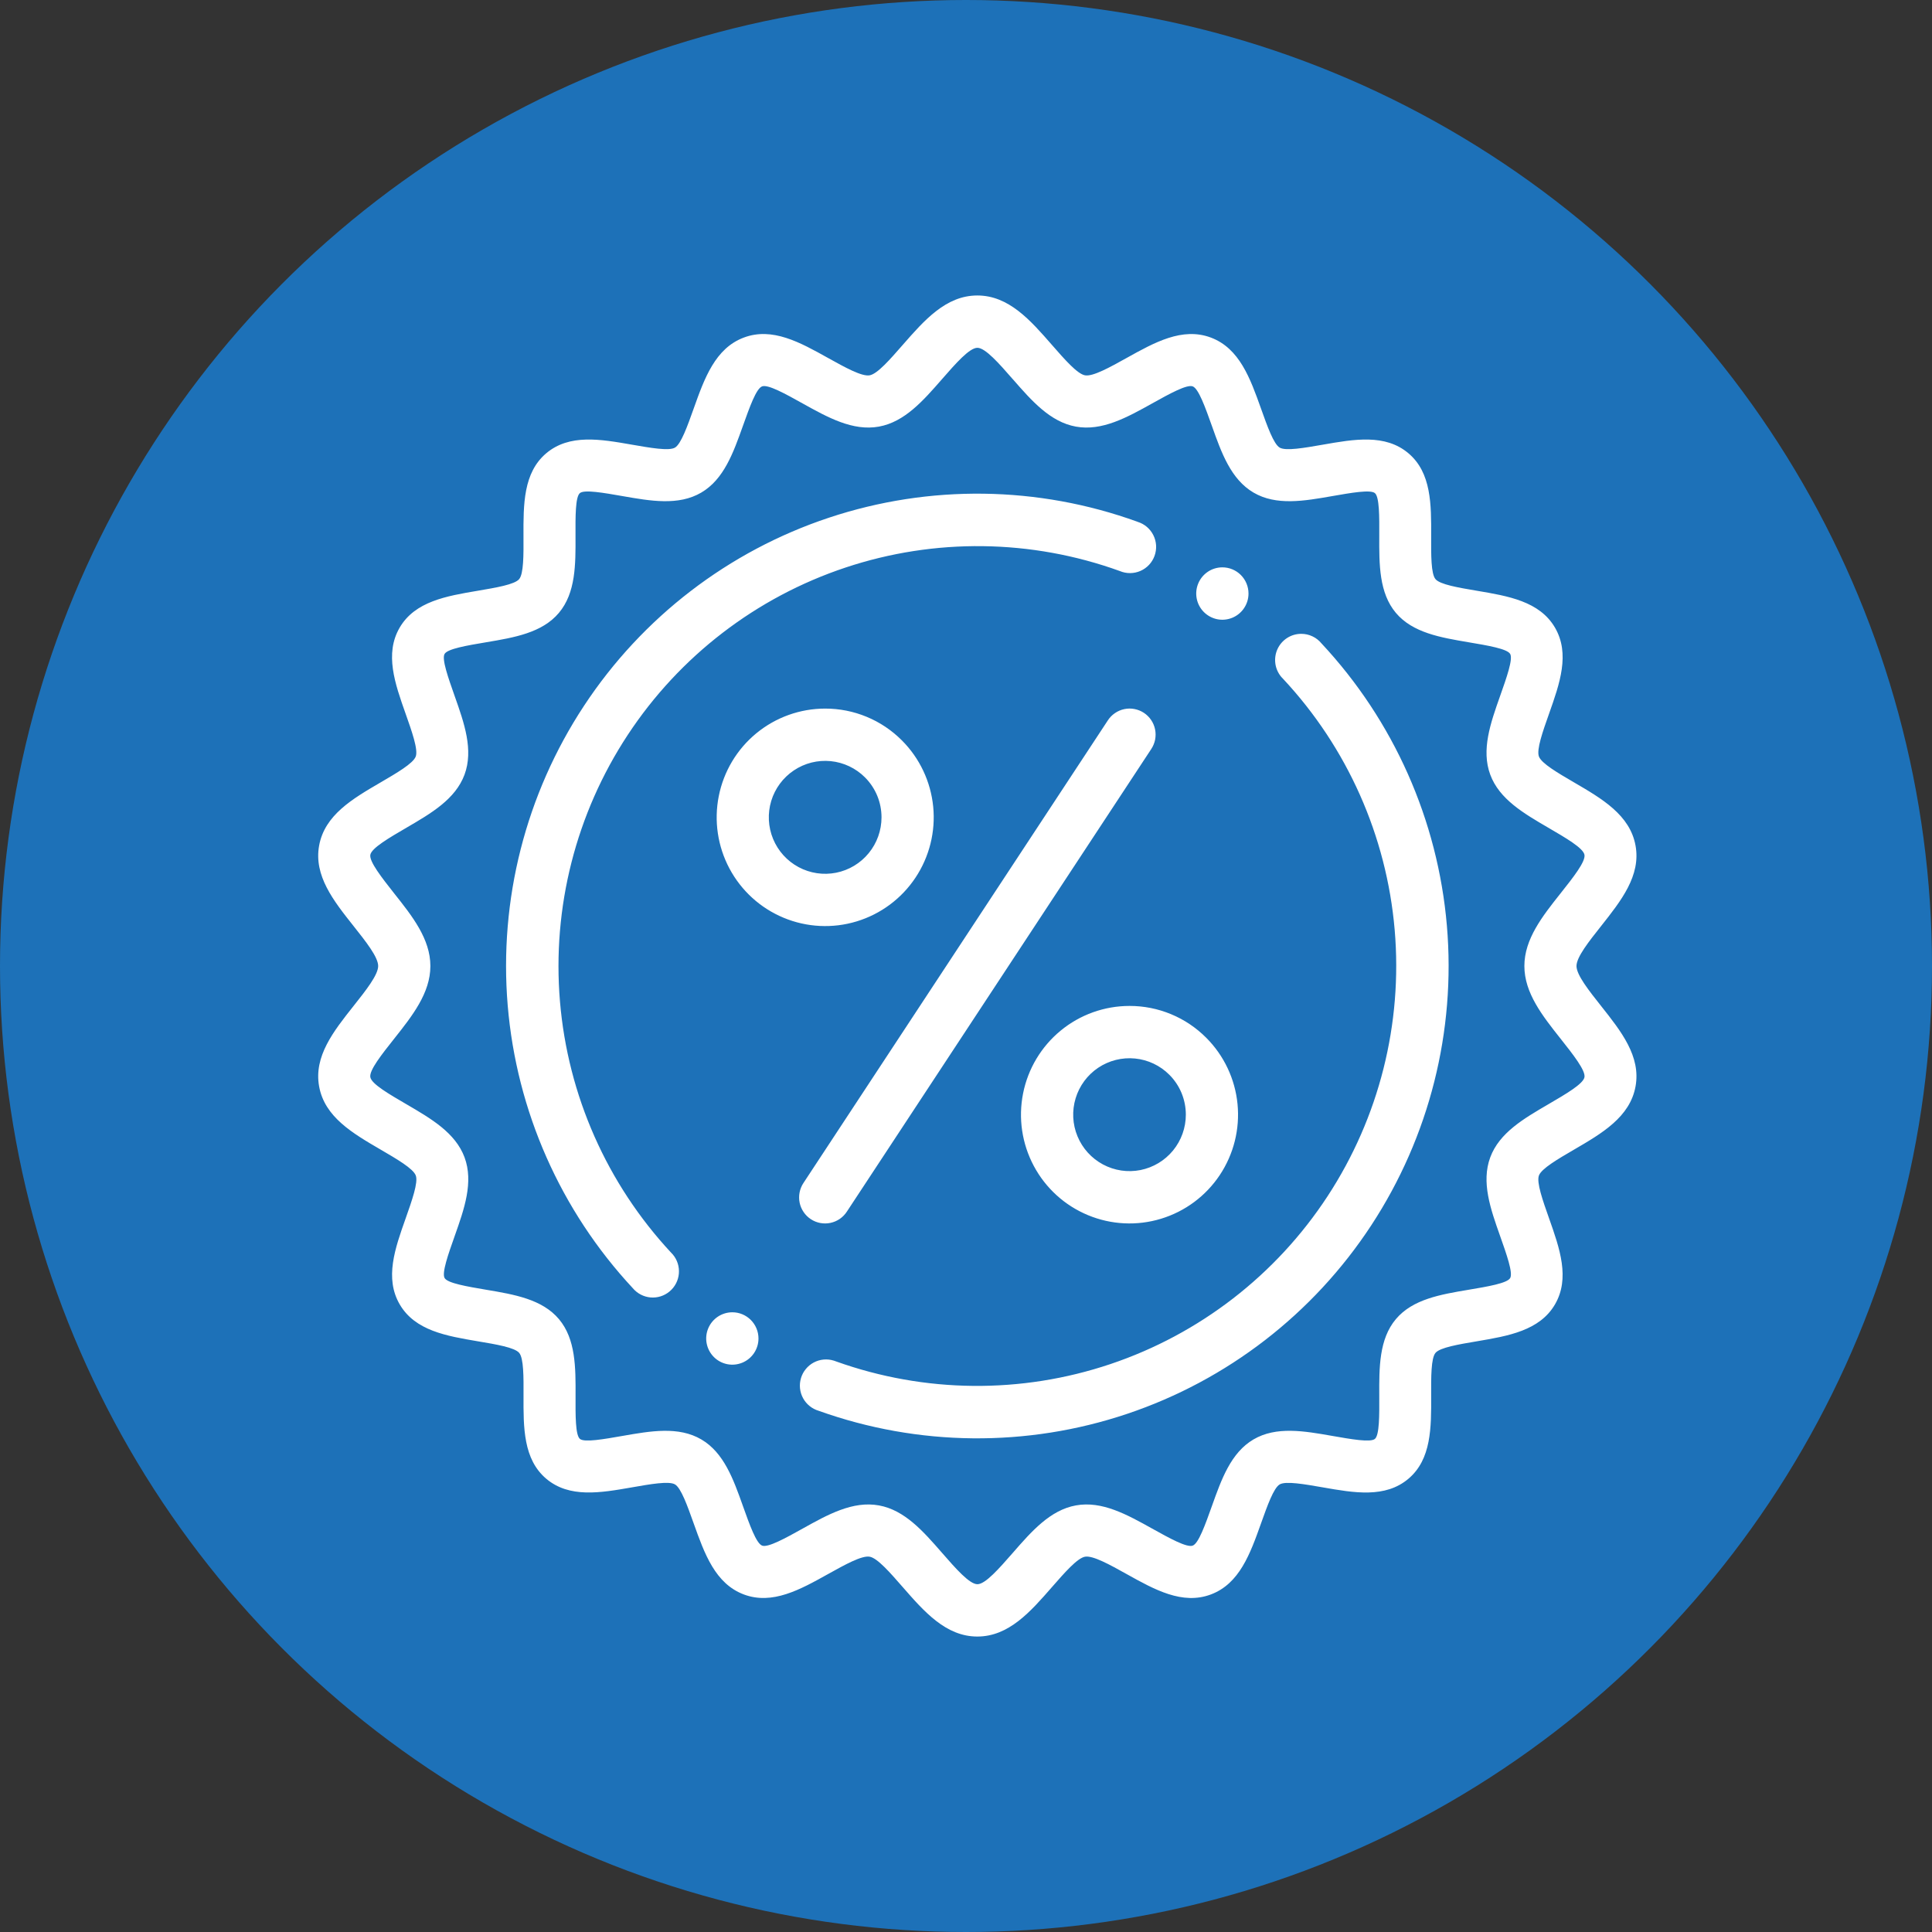
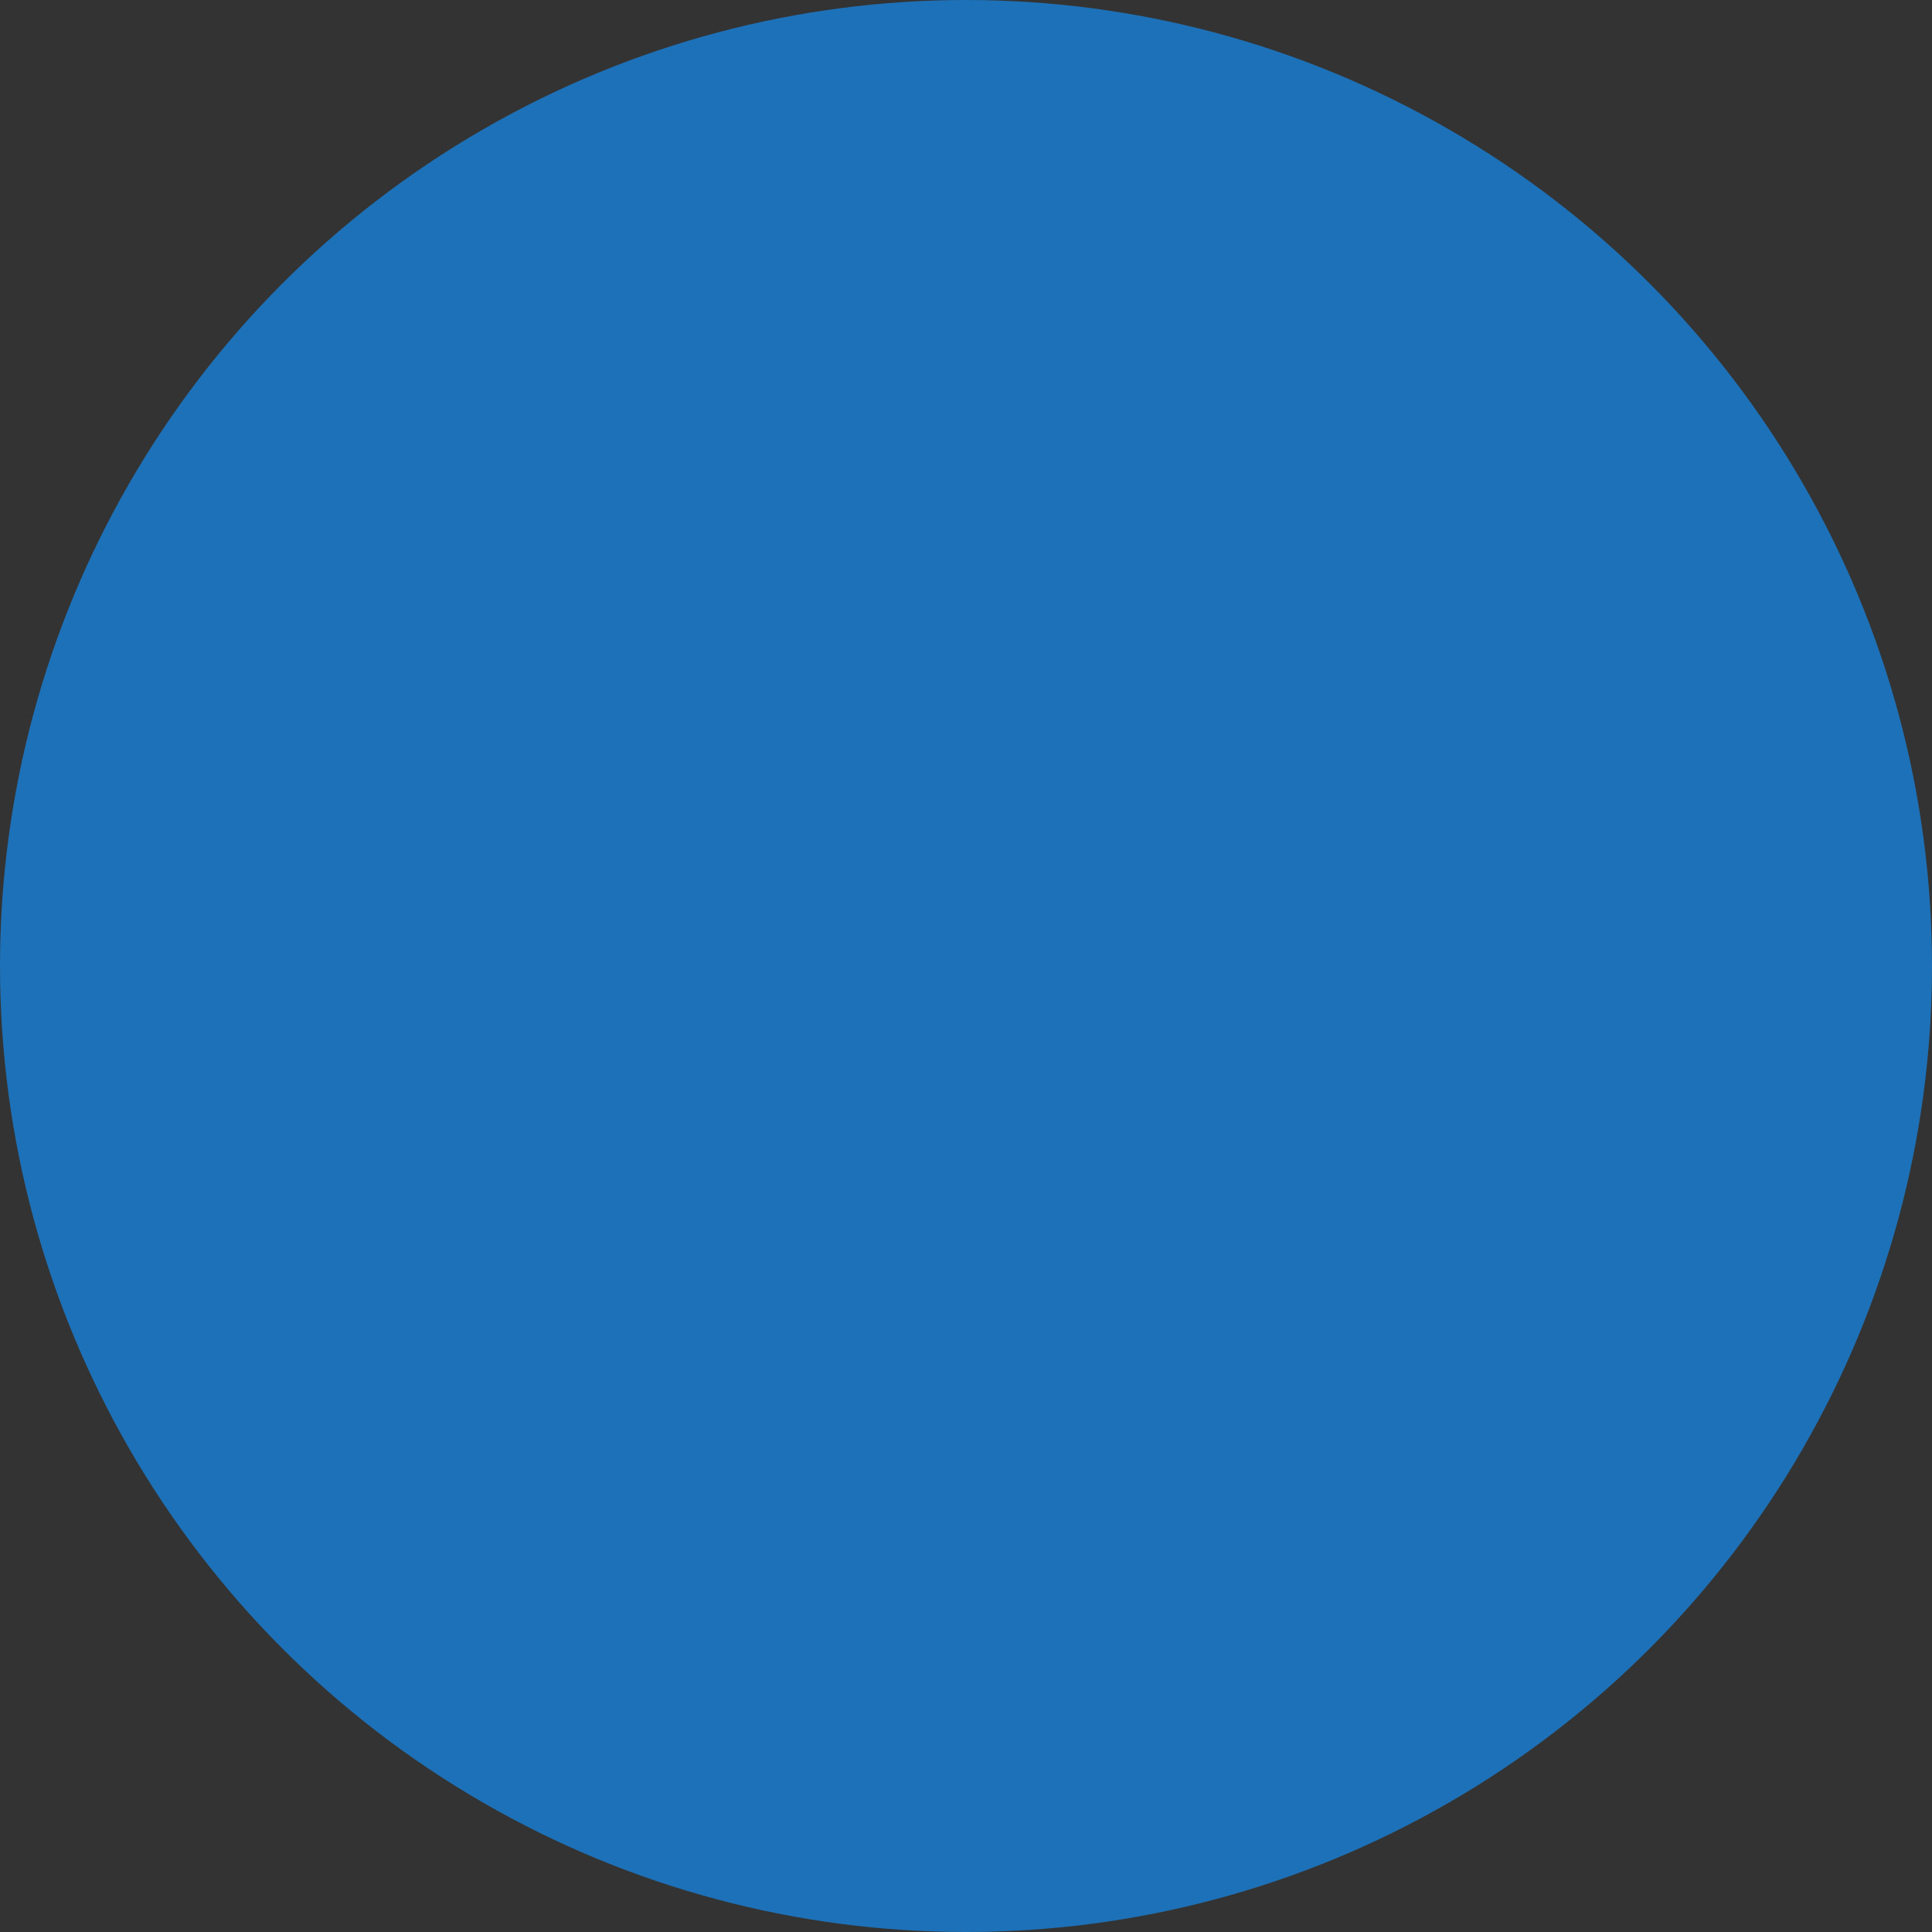
<svg xmlns="http://www.w3.org/2000/svg" width="85" height="85" viewBox="0 0 85 85" fill="none">
  <rect x="0" y="0" width="85" height="85" fill="#333333" stroke="none" />
  <circle cx="42.5" cy="42.5" r="42.5" fill="#1D71B8" />
  <g clip-path="url(#clip0)">
-     <path fill-rule="evenodd" clip-rule="evenodd" d="M42.999 13C44.382 13 45.336 14.092 46.281 15.175C46.841 15.816 47.396 16.451 47.735 16.512C48.083 16.576 48.829 16.159 49.57 15.747C50.798 15.063 52.018 14.384 53.269 14.85C54.533 15.322 55.006 16.65 55.478 17.973C55.757 18.756 56.035 19.537 56.301 19.693C56.567 19.85 57.386 19.706 58.204 19.563C59.577 19.322 60.948 19.081 61.965 19.942C62.978 20.798 62.971 22.196 62.965 23.593C62.962 24.419 62.957 25.244 63.156 25.48C63.355 25.717 64.167 25.854 64.978 25.991C66.355 26.223 67.736 26.456 68.411 27.61C69.086 28.765 68.62 30.076 68.154 31.394C67.874 32.185 67.593 32.979 67.706 33.283C67.82 33.588 68.538 34.006 69.259 34.427C70.482 35.14 71.713 35.857 71.957 37.203C72.197 38.526 71.324 39.627 70.444 40.74C69.904 41.421 69.359 42.108 69.359 42.501C69.359 42.894 69.904 43.581 70.444 44.263C71.324 45.373 72.197 46.474 71.957 47.797C71.713 49.144 70.482 49.861 69.259 50.574C68.537 50.995 67.819 51.413 67.706 51.718C67.594 52.022 67.874 52.816 68.154 53.607C68.62 54.925 69.084 56.239 68.411 57.391C67.738 58.542 66.356 58.778 64.978 59.011C64.167 59.148 63.355 59.285 63.156 59.521C62.958 59.757 62.962 60.582 62.965 61.408C62.971 62.806 62.978 64.202 61.965 65.059C60.948 65.92 59.577 65.68 58.204 65.439C57.386 65.297 56.568 65.152 56.301 65.308C56.035 65.464 55.757 66.245 55.478 67.028C55.006 68.352 54.533 69.68 53.269 70.151C52.019 70.618 50.798 69.939 49.57 69.254C48.829 68.841 48.082 68.426 47.735 68.489C47.396 68.551 46.841 69.186 46.281 69.826C45.336 70.909 44.382 72.001 42.999 72.001C41.617 72.001 40.663 70.909 39.717 69.826C39.158 69.185 38.603 68.55 38.264 68.489C37.916 68.425 37.169 68.842 36.428 69.254C35.201 69.938 33.98 70.617 32.73 70.151C31.466 69.679 30.993 68.351 30.521 67.028C30.242 66.245 29.963 65.464 29.697 65.308C29.432 65.151 28.613 65.295 27.795 65.439C26.422 65.679 25.051 65.919 24.033 65.059C23.021 64.203 23.027 62.805 23.033 61.407C23.037 60.583 23.041 59.758 22.842 59.521C22.643 59.284 21.833 59.147 21.02 59.011C19.644 58.778 18.263 58.545 17.588 57.391C16.913 56.236 17.379 54.925 17.846 53.607C18.125 52.816 18.406 52.022 18.293 51.718C18.18 51.413 17.462 50.995 16.74 50.574C15.515 49.86 14.282 49.142 14.04 47.798C13.8 46.474 14.672 45.373 15.553 44.261C16.093 43.58 16.638 42.892 16.638 42.5C16.638 42.107 16.093 41.42 15.552 40.738C14.672 39.629 13.8 38.527 14.04 37.203C14.284 35.857 15.515 35.14 16.738 34.427C17.46 34.006 18.178 33.587 18.291 33.283C18.403 32.98 18.123 32.185 17.843 31.394C17.377 30.076 16.912 28.762 17.585 27.61C18.259 26.459 19.64 26.223 21.018 25.991C21.83 25.853 22.641 25.716 22.84 25.48C23.039 25.244 23.036 24.419 23.031 23.593C23.026 22.195 23.02 20.797 24.032 19.942C25.05 19.082 26.421 19.322 27.794 19.562C28.612 19.704 29.43 19.849 29.696 19.693C29.962 19.537 30.241 18.756 30.52 17.973C30.991 16.65 31.465 15.321 32.729 14.85C33.979 14.383 35.199 15.062 36.427 15.747C37.169 16.16 37.916 16.575 38.262 16.512C38.603 16.45 39.157 15.815 39.716 15.175C40.663 14.092 41.617 13 42.999 13ZM57.249 27.886C57.03 27.886 56.815 27.948 56.63 28.067C56.446 28.185 56.298 28.354 56.206 28.553C56.114 28.752 56.081 28.974 56.11 29.192C56.139 29.41 56.23 29.614 56.372 29.782L56.375 29.786C56.398 29.814 56.423 29.84 56.449 29.864C59.275 32.889 61.005 36.779 61.36 40.908C61.715 45.036 60.675 49.165 58.407 52.63C56.139 56.095 52.774 58.696 48.853 60.014C44.933 61.333 40.684 61.292 36.789 59.899C36.754 59.885 36.718 59.872 36.683 59.861H36.68C36.535 59.816 36.383 59.801 36.232 59.815C36.081 59.829 35.934 59.874 35.8 59.945C35.666 60.017 35.548 60.114 35.452 60.232C35.355 60.349 35.283 60.485 35.24 60.631C35.196 60.776 35.182 60.929 35.197 61.08C35.213 61.232 35.258 61.378 35.33 61.512C35.403 61.646 35.501 61.764 35.619 61.859C35.737 61.955 35.873 62.026 36.018 62.069C40.397 63.637 45.175 63.685 49.585 62.205C53.995 60.725 57.78 57.802 60.332 53.906C62.884 50.01 64.055 45.368 63.657 40.725C63.26 36.082 61.316 31.707 58.138 28.305C58.03 28.174 57.895 28.068 57.741 27.996C57.588 27.923 57.42 27.886 57.251 27.886L57.249 27.886ZM53.779 24.961C53.552 24.961 53.329 25.028 53.14 25.155C52.951 25.282 52.803 25.462 52.717 25.672C52.629 25.883 52.607 26.114 52.651 26.338C52.695 26.562 52.805 26.767 52.966 26.928C53.127 27.089 53.332 27.199 53.555 27.244C53.778 27.288 54.009 27.265 54.219 27.178C54.429 27.091 54.609 26.943 54.735 26.753C54.862 26.564 54.929 26.341 54.929 26.113C54.929 25.808 54.808 25.514 54.592 25.298C54.377 25.082 54.084 24.961 53.779 24.961ZM50.047 22.956C45.67 21.371 40.888 21.307 36.471 22.776C32.053 24.244 28.258 27.159 25.694 31.052C23.13 34.944 21.948 39.588 22.337 44.236C22.727 48.883 24.665 53.264 27.84 56.674C28.036 56.908 28.317 57.055 28.62 57.082C28.924 57.109 29.226 57.014 29.46 56.817C29.694 56.621 29.84 56.34 29.867 56.035C29.894 55.731 29.799 55.428 29.603 55.194L29.598 55.189C29.576 55.163 29.552 55.138 29.528 55.114C26.705 52.082 24.982 48.187 24.636 44.055C24.289 39.923 25.34 35.794 27.618 32.333C29.896 28.872 33.269 26.279 37.196 24.971C41.122 23.663 45.373 23.716 49.266 25.123C49.41 25.184 49.565 25.215 49.721 25.214C49.877 25.213 50.032 25.18 50.175 25.118C50.318 25.055 50.447 24.964 50.554 24.85C50.661 24.735 50.743 24.601 50.796 24.453C50.849 24.306 50.872 24.149 50.863 23.993C50.853 23.837 50.813 23.684 50.742 23.544C50.672 23.404 50.574 23.28 50.455 23.179C50.335 23.078 50.196 23.003 50.047 22.958L50.047 22.956ZM32.22 57.735C31.992 57.735 31.77 57.803 31.581 57.929C31.392 58.056 31.244 58.236 31.157 58.447C31.07 58.657 31.047 58.889 31.092 59.112C31.136 59.336 31.246 59.541 31.407 59.703C31.567 59.864 31.772 59.973 31.995 60.018C32.219 60.062 32.45 60.039 32.66 59.952C32.87 59.865 33.05 59.717 33.176 59.528C33.303 59.338 33.37 59.115 33.37 58.888C33.37 58.582 33.249 58.289 33.033 58.073C32.817 57.856 32.525 57.735 32.22 57.735ZM36.305 31.175C35.2 31.175 34.13 31.559 33.276 32.261C32.422 32.963 31.838 33.941 31.623 35.026C31.407 36.112 31.574 37.239 32.095 38.215C32.616 39.191 33.458 39.956 34.479 40.379C35.499 40.803 36.635 40.859 37.691 40.537C38.748 40.216 39.662 39.537 40.275 38.617C40.889 37.697 41.165 36.591 41.057 35.49C40.948 34.388 40.462 33.358 39.681 32.576C39.238 32.131 38.712 31.778 38.133 31.538C37.553 31.297 36.932 31.174 36.305 31.175ZM38.057 34.203C37.652 33.797 37.118 33.544 36.547 33.487C35.976 33.431 35.404 33.574 34.927 33.894C34.45 34.213 34.098 34.688 33.931 35.238C33.765 35.788 33.794 36.379 34.013 36.91C34.233 37.441 34.629 37.879 35.135 38.15C35.641 38.421 36.225 38.508 36.787 38.396C37.35 38.284 37.856 37.98 38.22 37.535C38.584 37.091 38.783 36.534 38.783 35.959C38.783 35.633 38.719 35.31 38.595 35.009C38.47 34.707 38.287 34.434 38.057 34.203ZM48.739 31.696L35.349 52.046C35.266 52.171 35.208 52.312 35.179 52.461C35.15 52.609 35.15 52.761 35.18 52.91C35.21 53.058 35.269 53.198 35.354 53.323C35.438 53.449 35.547 53.556 35.673 53.639C35.799 53.722 35.94 53.779 36.088 53.807C36.236 53.835 36.388 53.833 36.536 53.802C36.683 53.771 36.823 53.711 36.948 53.626C37.072 53.54 37.178 53.431 37.26 53.304L50.65 32.955C50.733 32.829 50.791 32.688 50.821 32.54C50.849 32.391 50.849 32.239 50.819 32.091C50.789 31.943 50.73 31.802 50.645 31.677C50.561 31.552 50.452 31.445 50.327 31.362C50.2 31.279 50.059 31.222 49.911 31.194C49.763 31.165 49.611 31.167 49.463 31.198C49.316 31.229 49.176 31.289 49.052 31.375C48.927 31.46 48.821 31.569 48.739 31.696ZM49.694 44.257C48.59 44.257 47.519 44.64 46.665 45.343C45.811 46.045 45.226 47.022 45.011 48.108C44.795 49.194 44.962 50.321 45.483 51.297C46.004 52.274 46.846 53.039 47.867 53.462C48.888 53.886 50.023 53.942 51.08 53.62C52.138 53.299 53.051 52.62 53.664 51.7C54.278 50.779 54.554 49.674 54.446 48.572C54.338 47.47 53.851 46.44 53.07 45.658C52.627 45.213 52.101 44.86 51.522 44.62C50.943 44.379 50.322 44.256 49.695 44.257H49.694ZM51.446 47.285C51.041 46.879 50.507 46.626 49.937 46.57C49.366 46.514 48.794 46.657 48.317 46.976C47.84 47.296 47.489 47.771 47.323 48.32C47.156 48.87 47.185 49.461 47.405 49.992C47.624 50.522 48.02 50.96 48.526 51.231C49.032 51.502 49.615 51.589 50.178 51.477C50.74 51.364 51.246 51.06 51.61 50.616C51.973 50.172 52.172 49.615 52.172 49.041C52.172 48.715 52.108 48.392 51.984 48.09C51.859 47.789 51.677 47.515 51.446 47.285H51.446ZM44.56 16.685C43.96 15.997 43.352 15.302 43.001 15.302C42.65 15.302 42.043 15.996 41.441 16.685C40.618 17.628 39.801 18.563 38.669 18.769C37.519 18.978 36.415 18.363 35.316 17.752C34.551 17.325 33.789 16.903 33.529 16.999C33.268 17.095 32.977 17.922 32.682 18.746C32.264 19.919 31.847 21.088 30.854 21.671C29.853 22.258 28.625 22.043 27.399 21.828C26.552 21.68 25.705 21.531 25.512 21.695C25.312 21.865 25.316 22.725 25.32 23.584C25.326 24.833 25.331 26.082 24.59 26.963C23.849 27.844 22.624 28.049 21.395 28.256C20.545 28.399 19.693 28.543 19.56 28.77C19.428 28.997 19.717 29.811 20.006 30.63C20.423 31.809 20.841 32.992 20.436 34.084C20.035 35.162 18.964 35.786 17.886 36.414C17.118 36.862 16.345 37.312 16.293 37.608C16.241 37.904 16.79 38.606 17.347 39.311C18.138 40.307 18.935 41.313 18.935 42.501C18.935 43.69 18.138 44.694 17.347 45.693C16.79 46.395 16.238 47.091 16.293 47.392C16.349 47.694 17.12 48.138 17.888 48.586C18.965 49.214 20.036 49.838 20.437 50.916C20.843 52.009 20.425 53.191 20.008 54.37C19.718 55.188 19.43 56.004 19.562 56.23C19.694 56.456 20.547 56.601 21.397 56.745C22.626 56.952 23.853 57.159 24.592 58.037C25.331 58.916 25.328 60.167 25.322 61.416C25.318 62.276 25.314 63.136 25.514 63.306C25.708 63.469 26.553 63.321 27.401 63.172C28.627 62.958 29.855 62.742 30.855 63.329C31.849 63.912 32.267 65.081 32.684 66.254C32.977 67.078 33.273 67.906 33.531 68.001C33.788 68.097 34.554 67.675 35.318 67.249C36.416 66.637 37.52 66.022 38.67 66.232C39.803 66.438 40.62 67.372 41.443 68.316C42.043 69.004 42.651 69.699 43.002 69.699C43.354 69.699 43.96 69.004 44.562 68.316C45.385 67.372 46.201 66.438 47.334 66.232C48.484 66.022 49.588 66.638 50.686 67.249C51.452 67.675 52.213 68.097 52.474 68.001C52.734 67.905 53.026 67.078 53.321 66.254C53.739 65.081 54.155 63.913 55.148 63.329C56.149 62.742 57.377 62.957 58.603 63.172C59.45 63.321 60.297 63.469 60.49 63.306C60.69 63.136 60.686 62.276 60.682 61.416C60.676 60.167 60.671 58.918 61.412 58.037C62.153 57.157 63.378 56.952 64.606 56.745C65.457 56.603 66.309 56.457 66.441 56.23C66.573 56.003 66.285 55.189 65.995 54.37C65.578 53.191 65.16 52.009 65.566 50.916C65.966 49.838 67.038 49.214 68.115 48.586C68.883 48.138 69.656 47.689 69.71 47.392C69.763 47.096 69.211 46.395 68.654 45.692C67.864 44.694 67.066 43.689 67.066 42.5C67.066 41.311 67.863 40.307 68.654 39.309C69.212 38.605 69.764 37.909 69.71 37.608C69.655 37.308 68.883 36.862 68.115 36.414C67.038 35.786 65.966 35.162 65.566 34.084C65.16 32.992 65.578 31.809 65.995 30.63C66.285 29.812 66.573 28.996 66.441 28.77C66.309 28.544 65.456 28.399 64.606 28.256C63.378 28.048 62.151 27.841 61.412 26.963C60.673 26.085 60.676 24.833 60.682 23.584C60.686 22.725 60.69 21.864 60.49 21.695C60.296 21.532 59.45 21.68 58.603 21.828C57.377 22.043 56.149 22.258 55.149 21.671C54.155 21.088 53.737 19.919 53.321 18.746C53.027 17.922 52.732 17.095 52.474 16.999C52.216 16.903 51.45 17.325 50.686 17.752C49.588 18.363 48.483 18.978 47.334 18.769C46.201 18.563 45.385 17.628 44.562 16.685H44.56Z" fill="white" />
-   </g>
+     </g>
  <defs>
    <clipPath id="clip0">
-       <rect width="58" height="59" fill="white" transform="translate(14 13)" />
-     </clipPath>
+       </clipPath>
  </defs>
</svg>